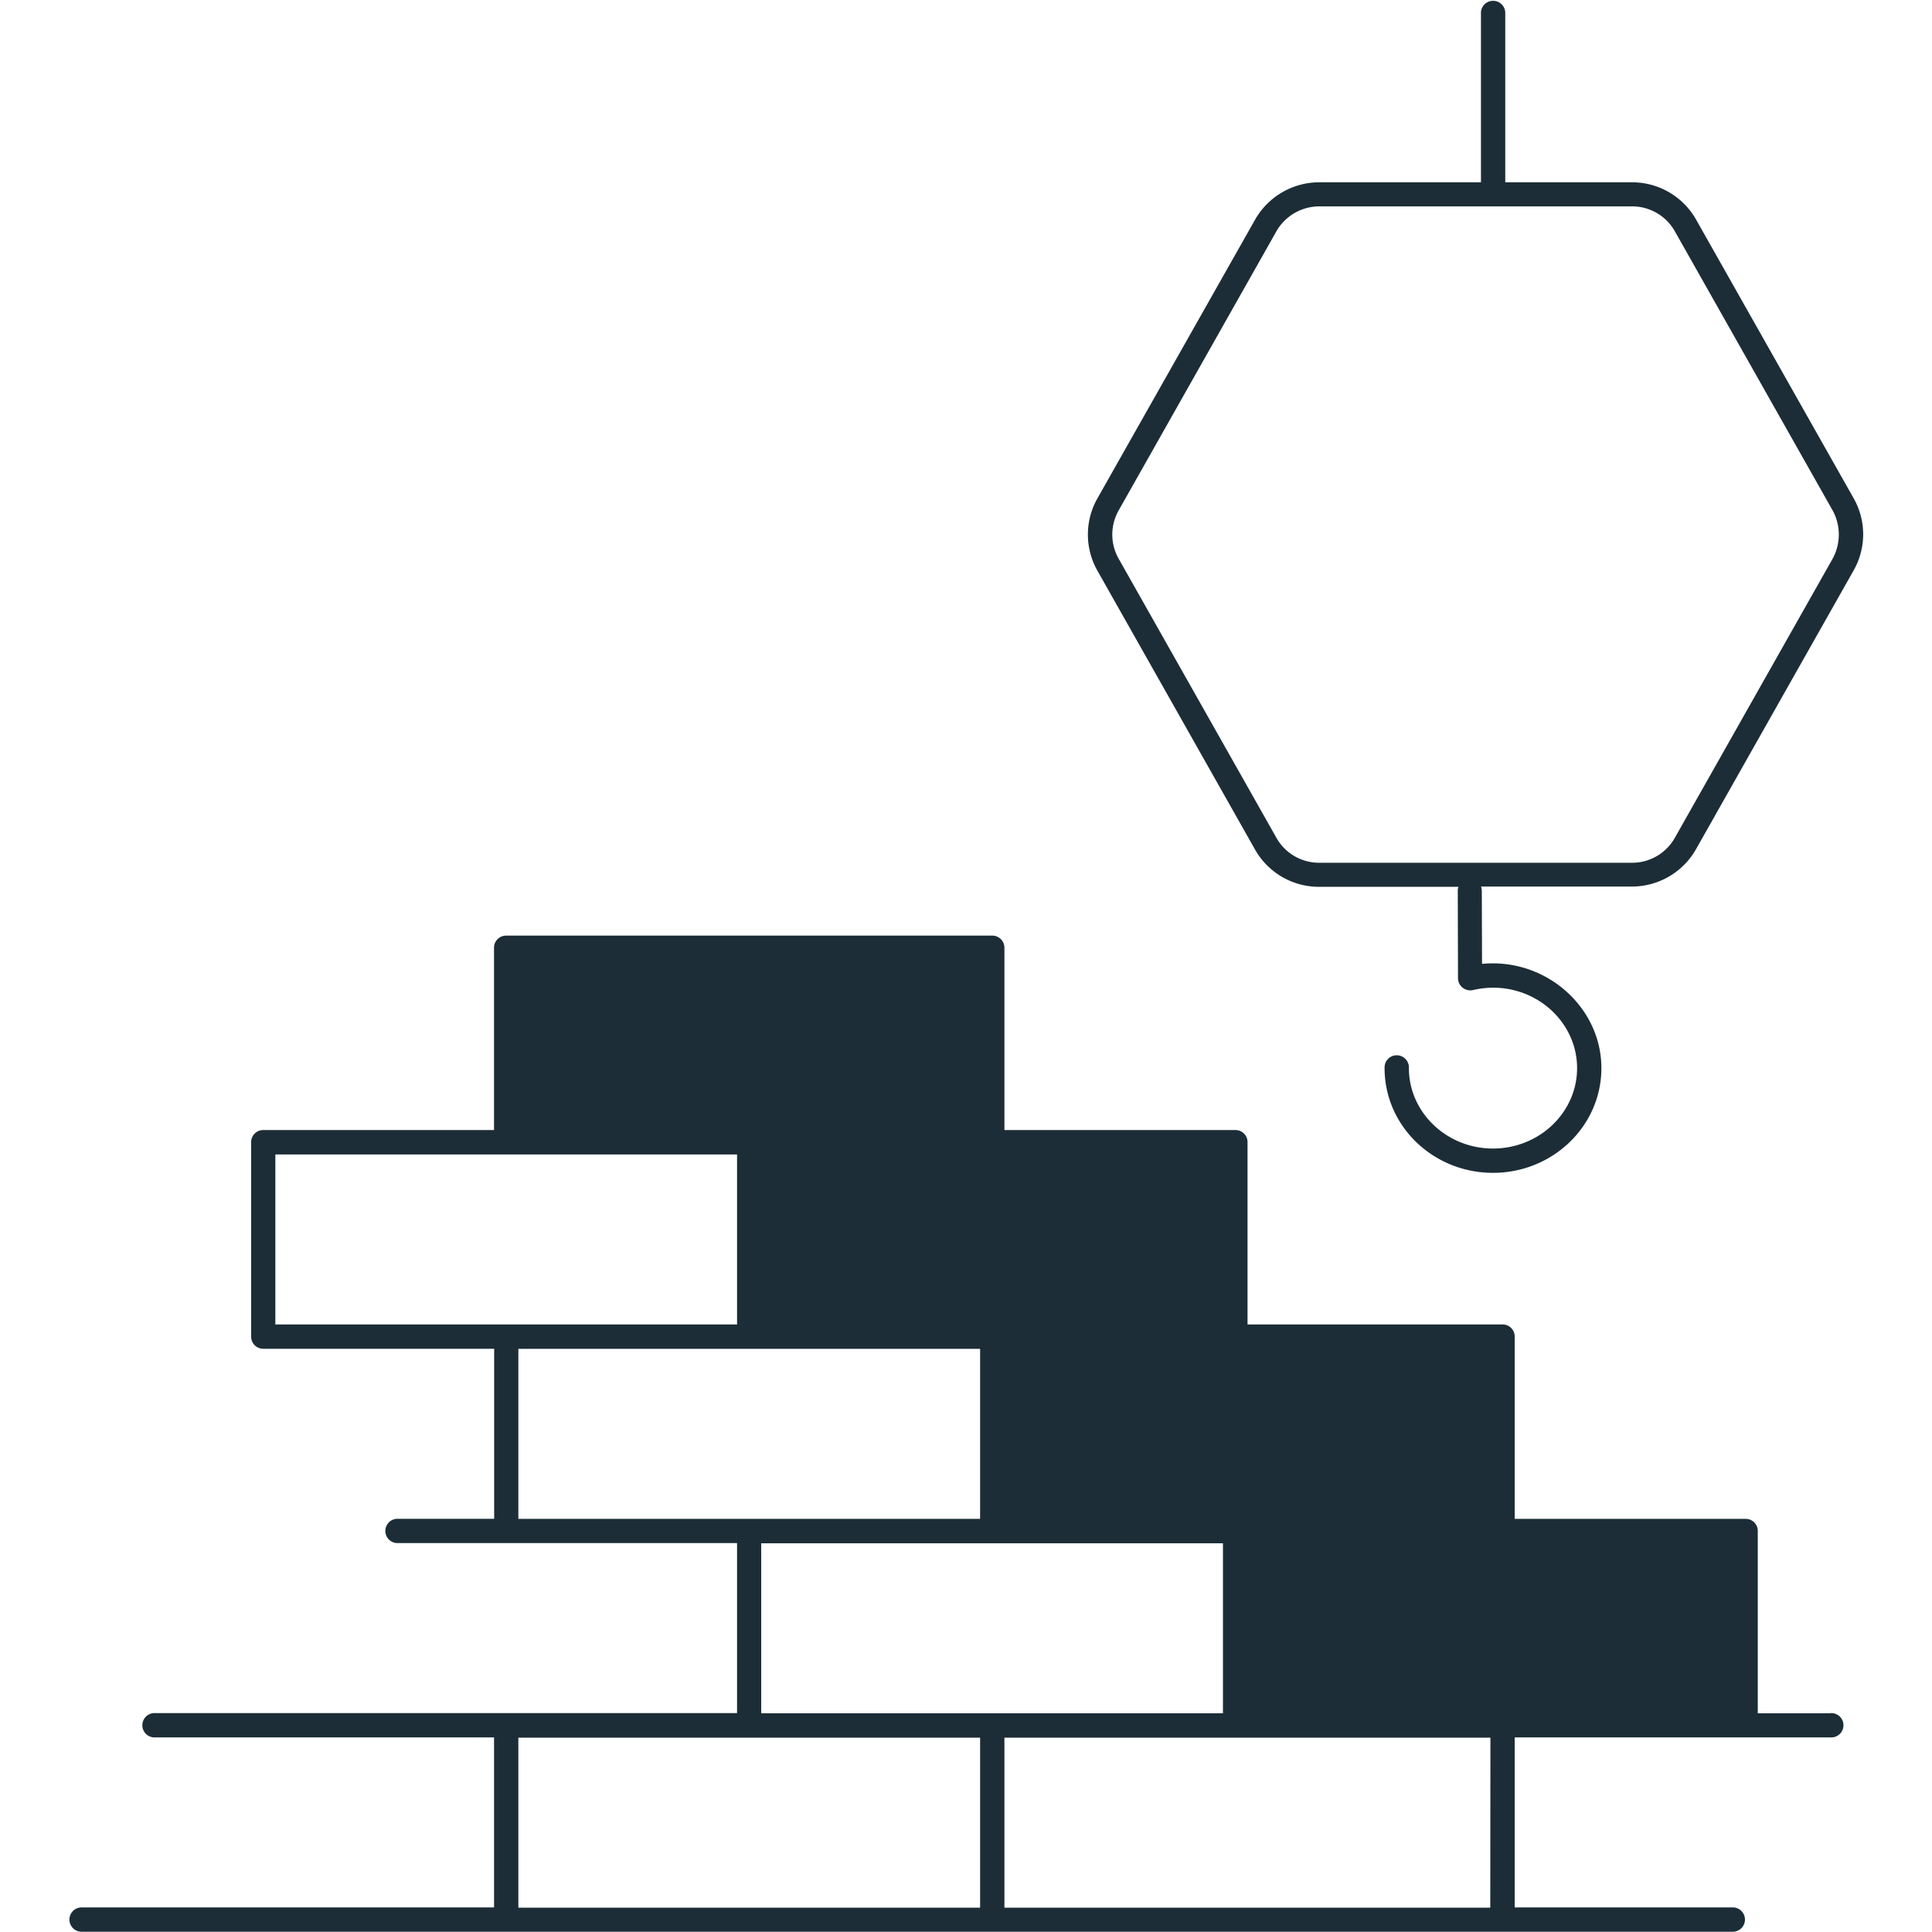
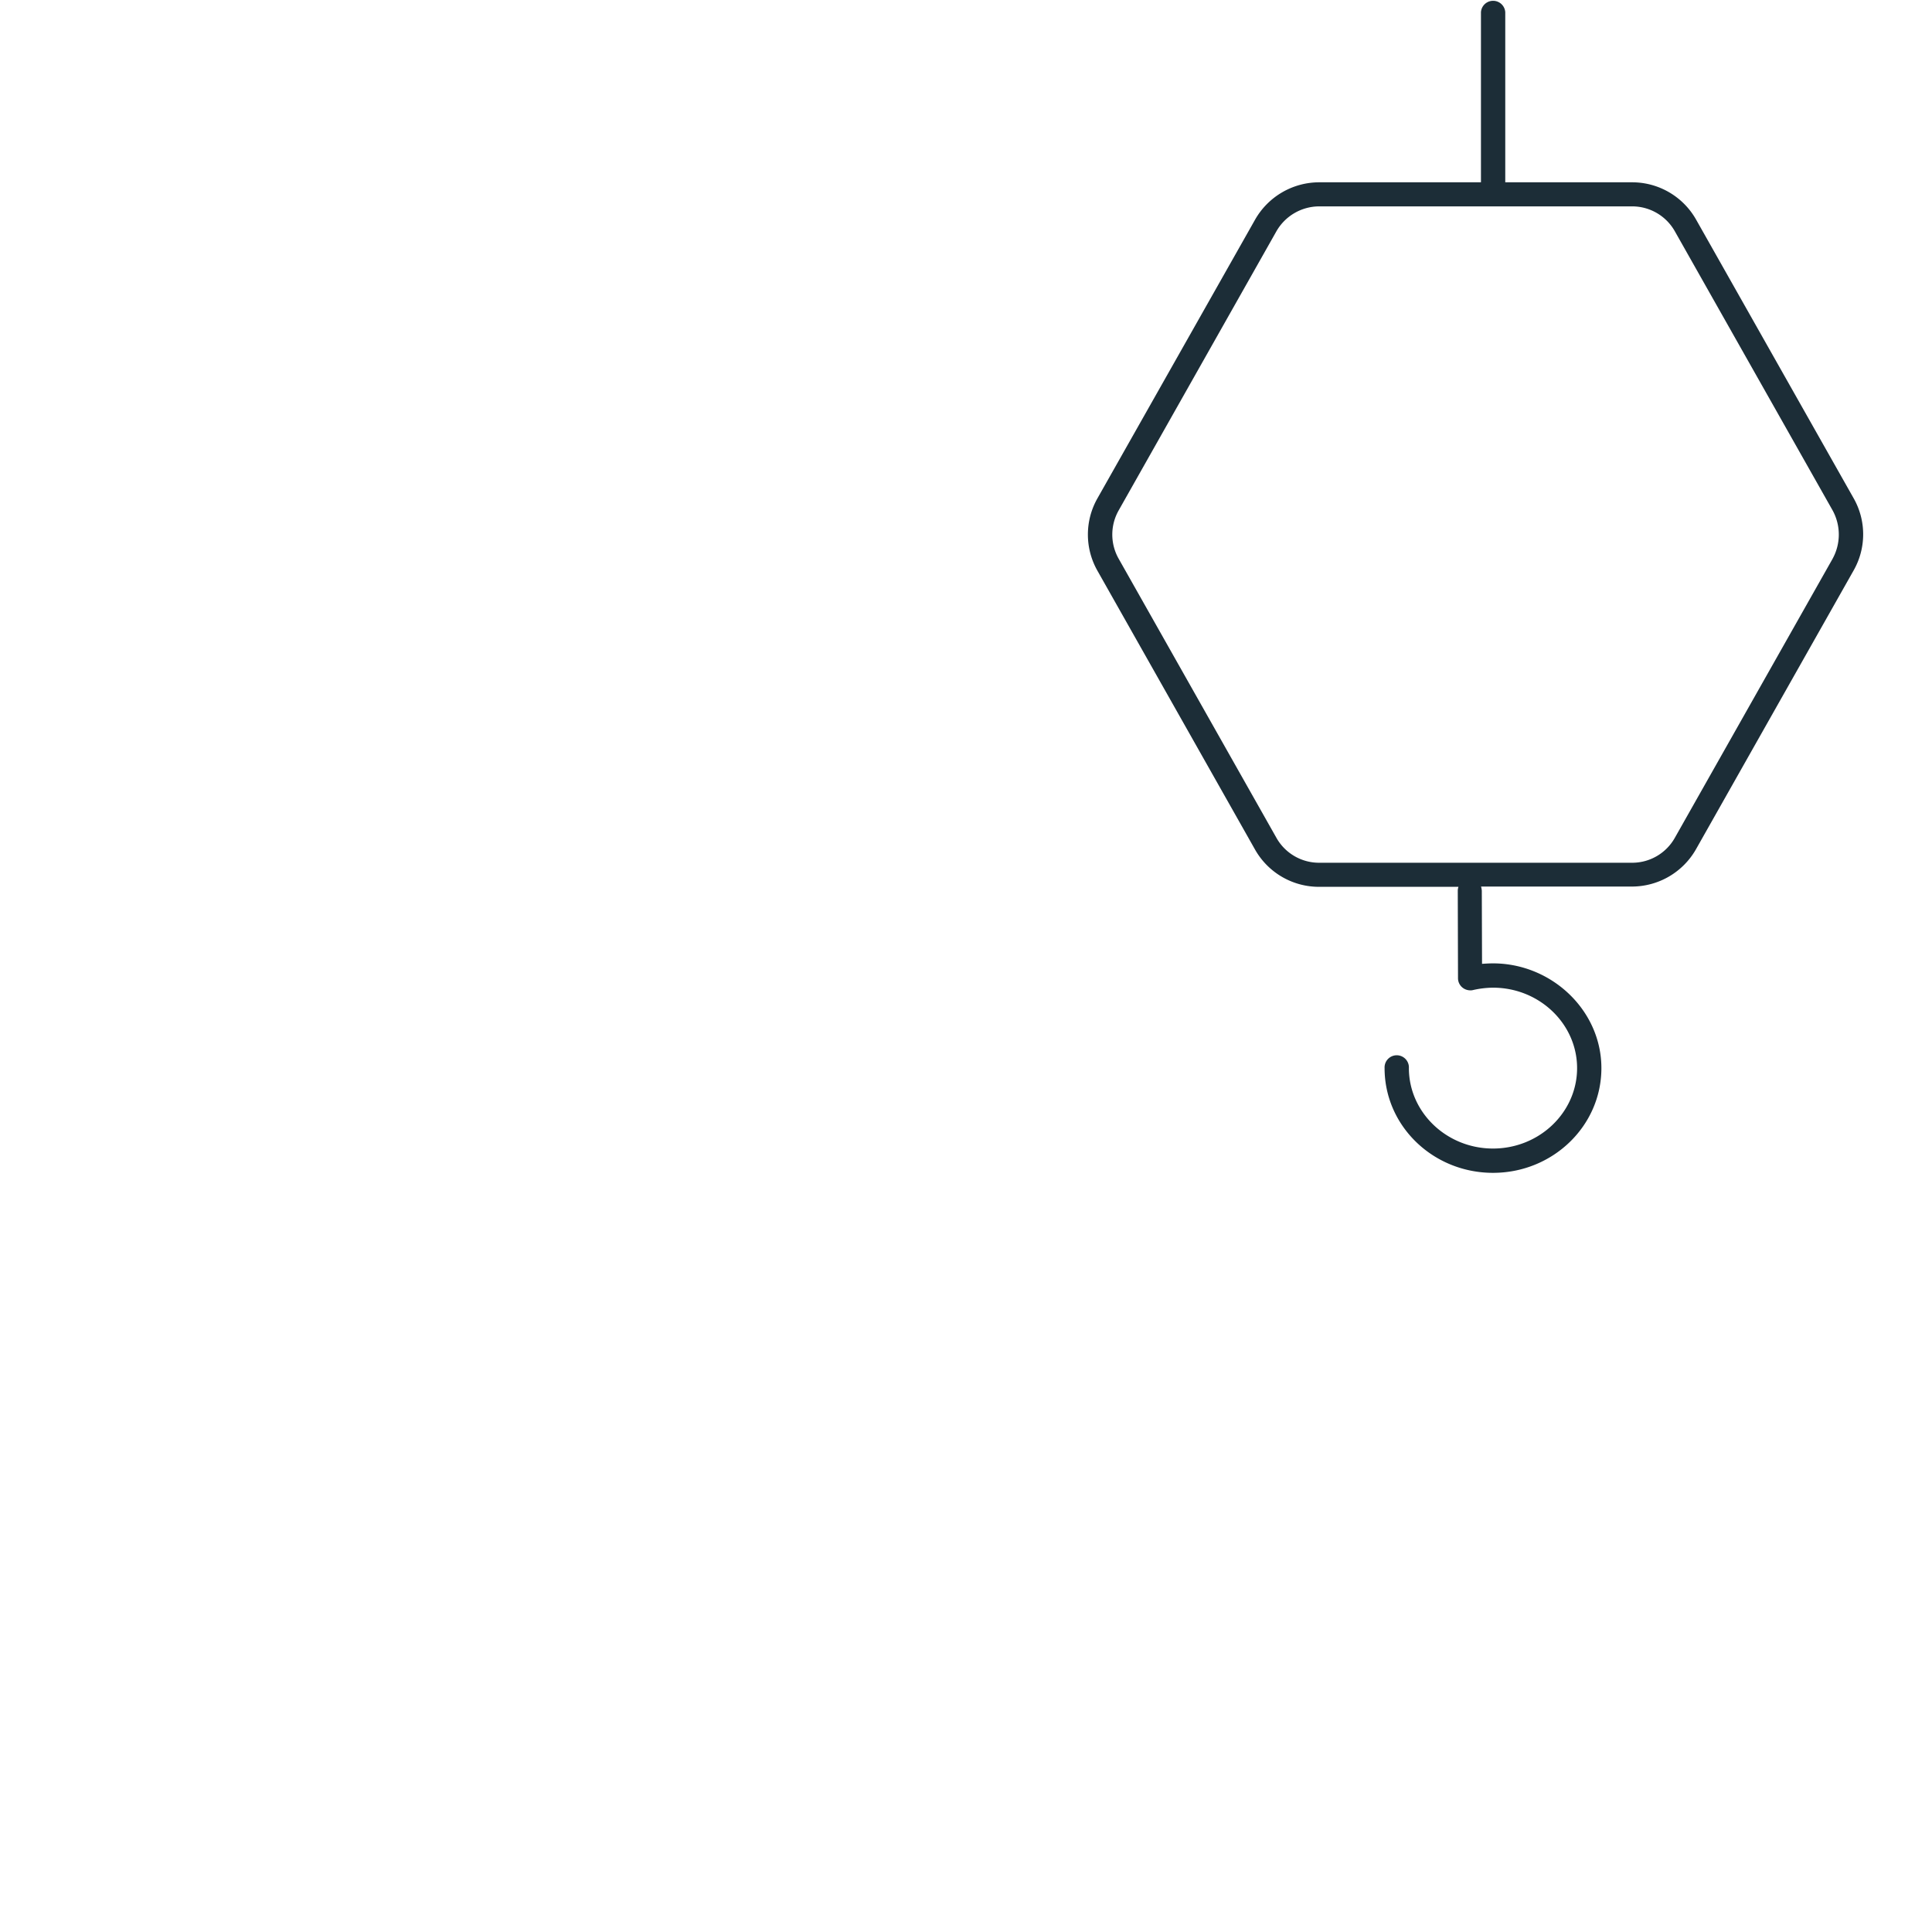
<svg xmlns="http://www.w3.org/2000/svg" id="Calque_1" data-name="Calque 1" viewBox="0 0 500 500">
  <defs>
    <style>.cls-1{fill:#1c2d37;}</style>
  </defs>
  <g id="Calque_1-2" data-name="Calque 1">
-     <path class="cls-1" d="M473.77,443.4H454.91V396.23a3.12,3.12,0,0,0-3.15-3.15H392V345.91a3.11,3.11,0,0,0-3.14-3.14h-66V295.6a3.12,3.12,0,0,0-3.14-3.15H259.94V245.28a3.12,3.12,0,0,0-3.15-3.14H131a3.12,3.12,0,0,0-3.15,3.14v47.17H68.11A3.12,3.12,0,0,0,65,295.6v50.31a3.12,3.12,0,0,0,3.14,3.15h59.75v44H102.7a3.15,3.15,0,0,0,0,6.29h88.05v44H39.81a3.15,3.15,0,0,0,0,6.29h88.05v44H20.94a3.15,3.15,0,0,0,0,6.29H448.62a3.15,3.15,0,0,0,0-6.29H392v-44h81.76a3.15,3.15,0,1,0,0-6.29ZM71.26,342.77v-44H190.75v44H71.26Zm62.89,50.31v-44h119.5v44H134.15Zm119.5,100.63H134.15v-44h119.5ZM197,443.4v-44h119.5v44H197Zm188.68,50.31H259.94v-44H385.72Z" />
    <path class="cls-1" d="M479.75,129l-40.82-72.2a19,19,0,0,0-16.54-9.62H389.56v-44a3.15,3.15,0,0,0-6.29,0v44H341.38a19.12,19.12,0,0,0-16.54,9.62L284,129a19,19,0,0,0,0,18.68l40.81,72.2a19,19,0,0,0,16.54,9.63h36.1a3,3,0,0,0-.18,1.07l.06,22.57a3.12,3.12,0,0,0,1.19,2.46,3.22,3.22,0,0,0,1.95.69,2.43,2.43,0,0,0,.69-.06,24.06,24.06,0,0,1,5.23-.63c12,0,21.76,9.37,21.76,20.82s-9.75,20.81-21.76,20.81-21.77-9.37-21.77-20.81a3.15,3.15,0,1,0-6.29,0c0,15,12.58,27.1,28.06,27.1s28.05-12.14,28.05-27.1-12.9-27.11-28.05-27.11c-.95,0-1.89.06-2.84.12l-.06-18.93a5.87,5.87,0,0,0-.19-1.07h39.06a19.1,19.1,0,0,0,16.54-9.62l40.82-72.2A18.9,18.9,0,0,0,479.75,129Zm-5.47,15.6-40.82,72.2a12.67,12.67,0,0,1-11.07,6.48h-81a12.67,12.67,0,0,1-11.07-6.48l-40.81-72.2a12.68,12.68,0,0,1,0-12.51l40.81-72.21a12.8,12.8,0,0,1,11.07-6.47h81a12.68,12.68,0,0,1,11.07,6.47l40.82,72.21A13,13,0,0,1,474.28,144.59Z" />
  </g>
</svg>